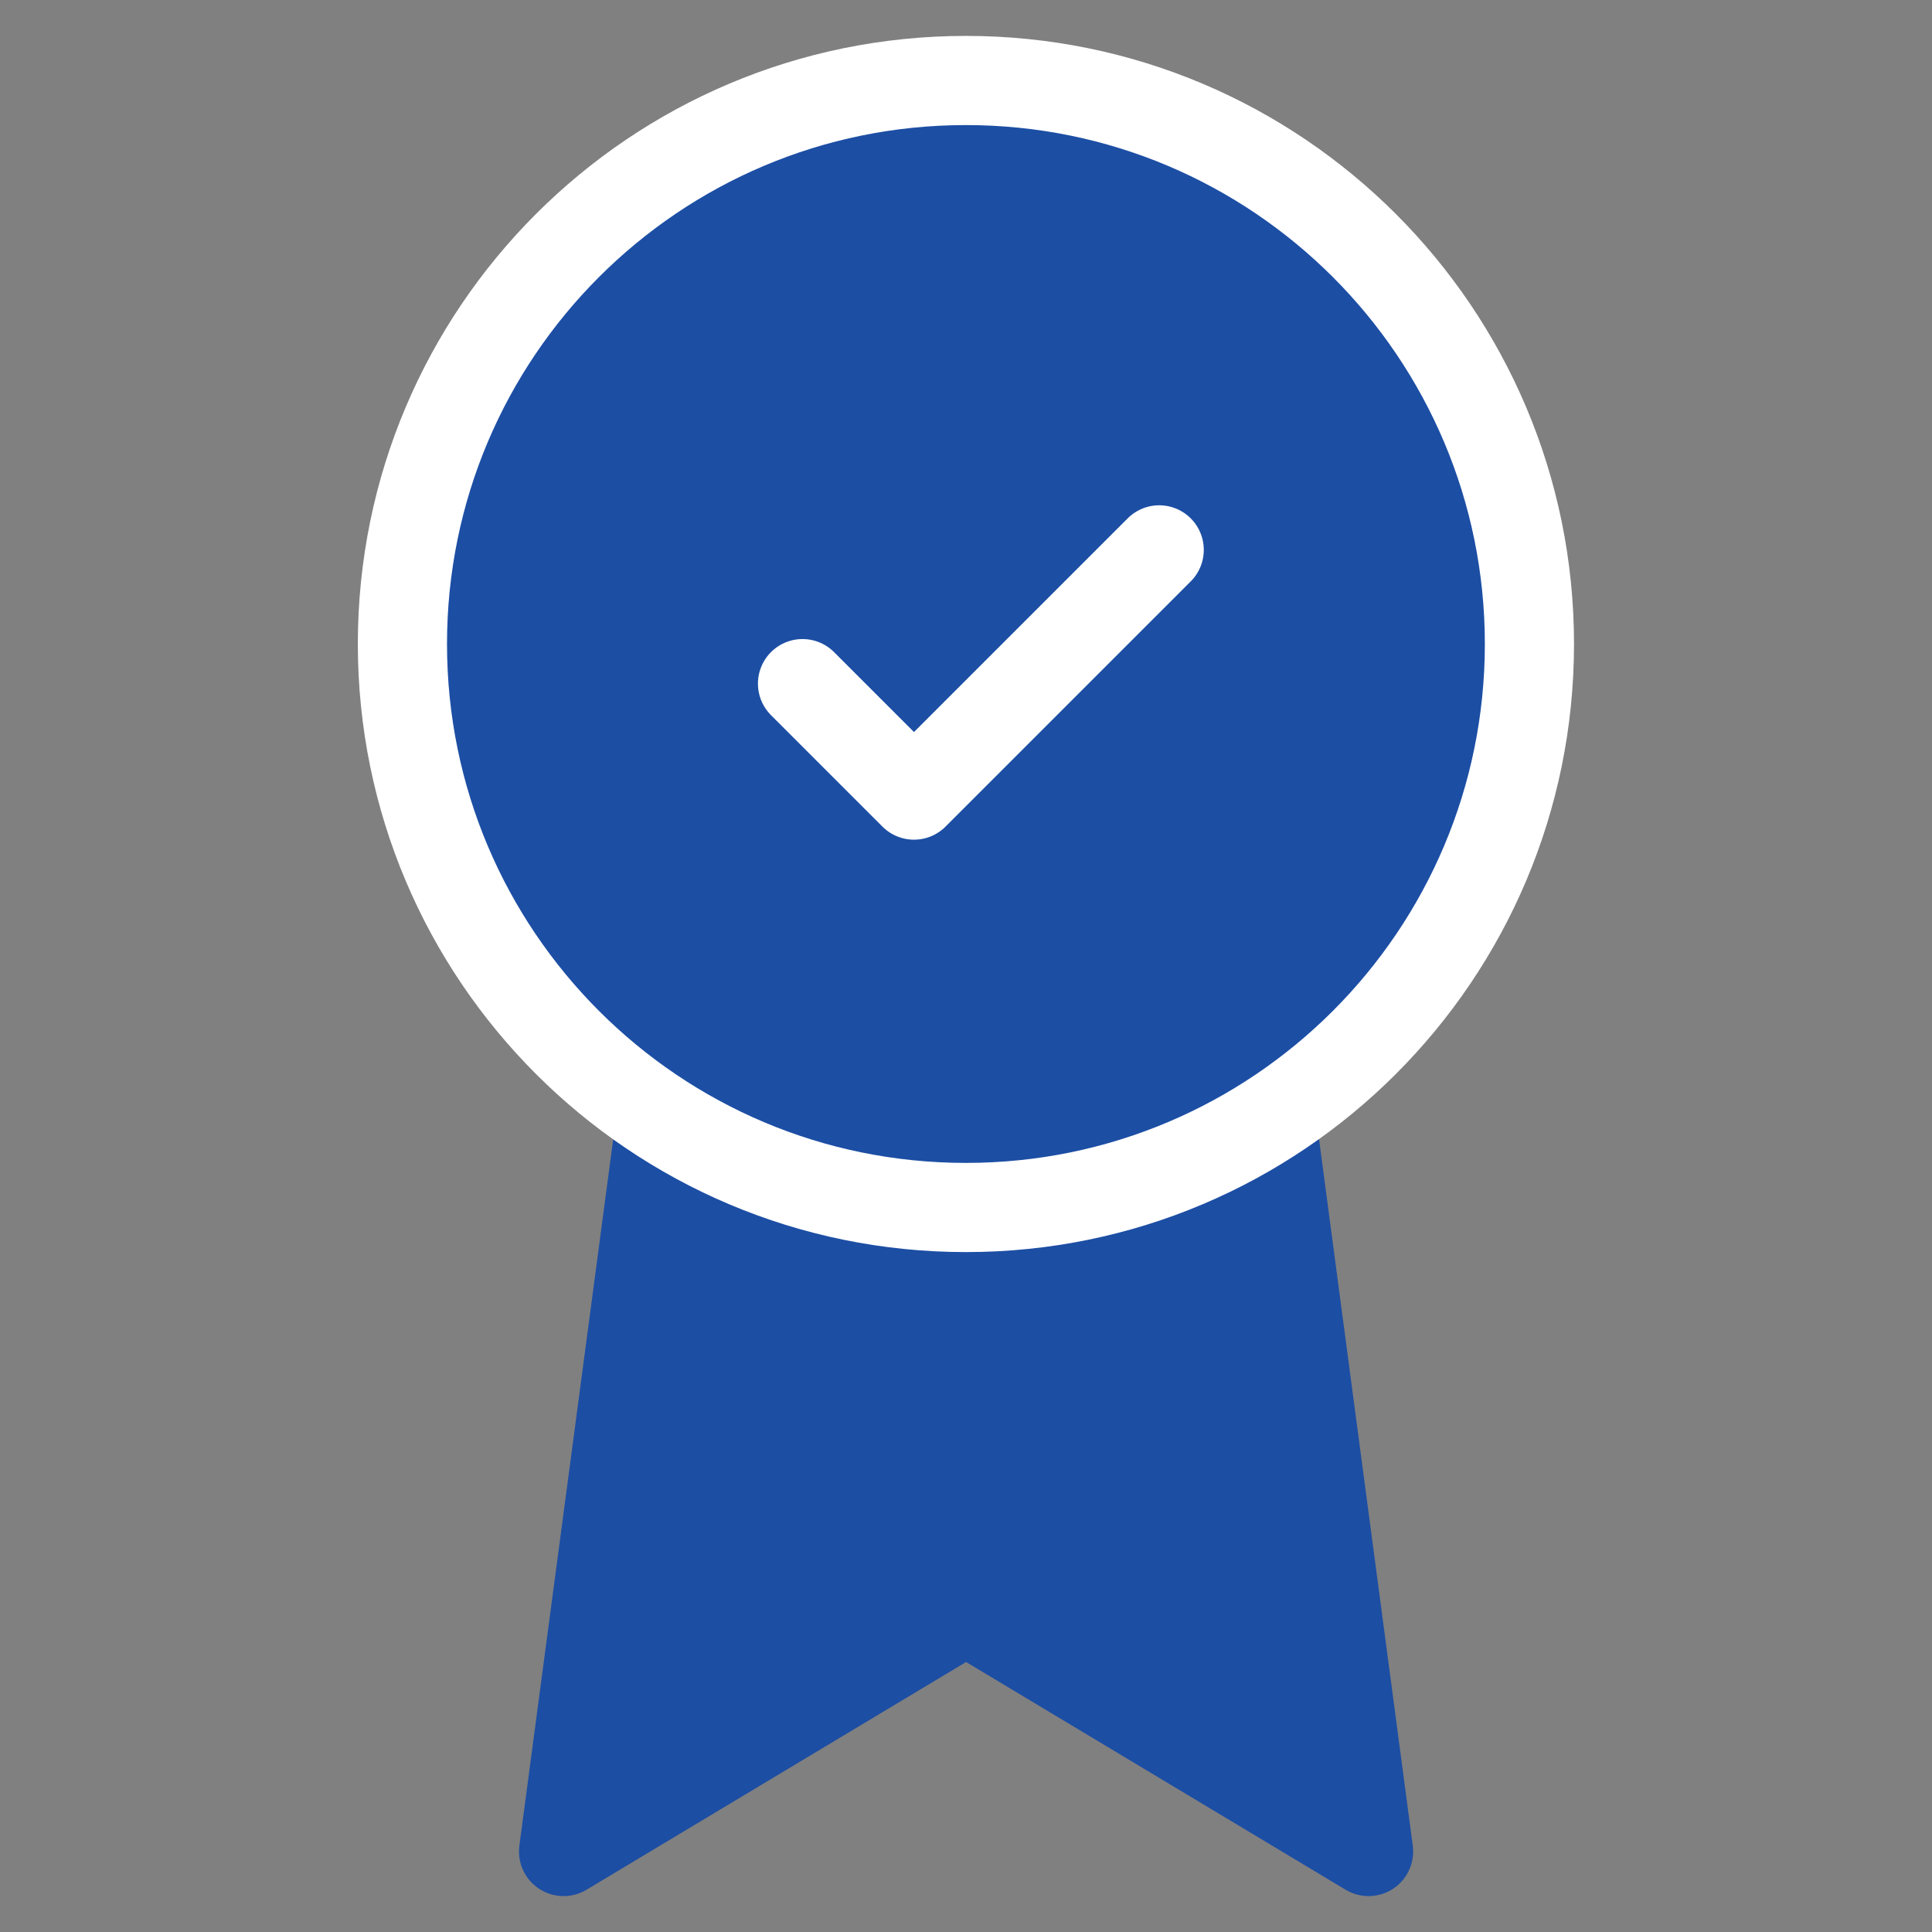
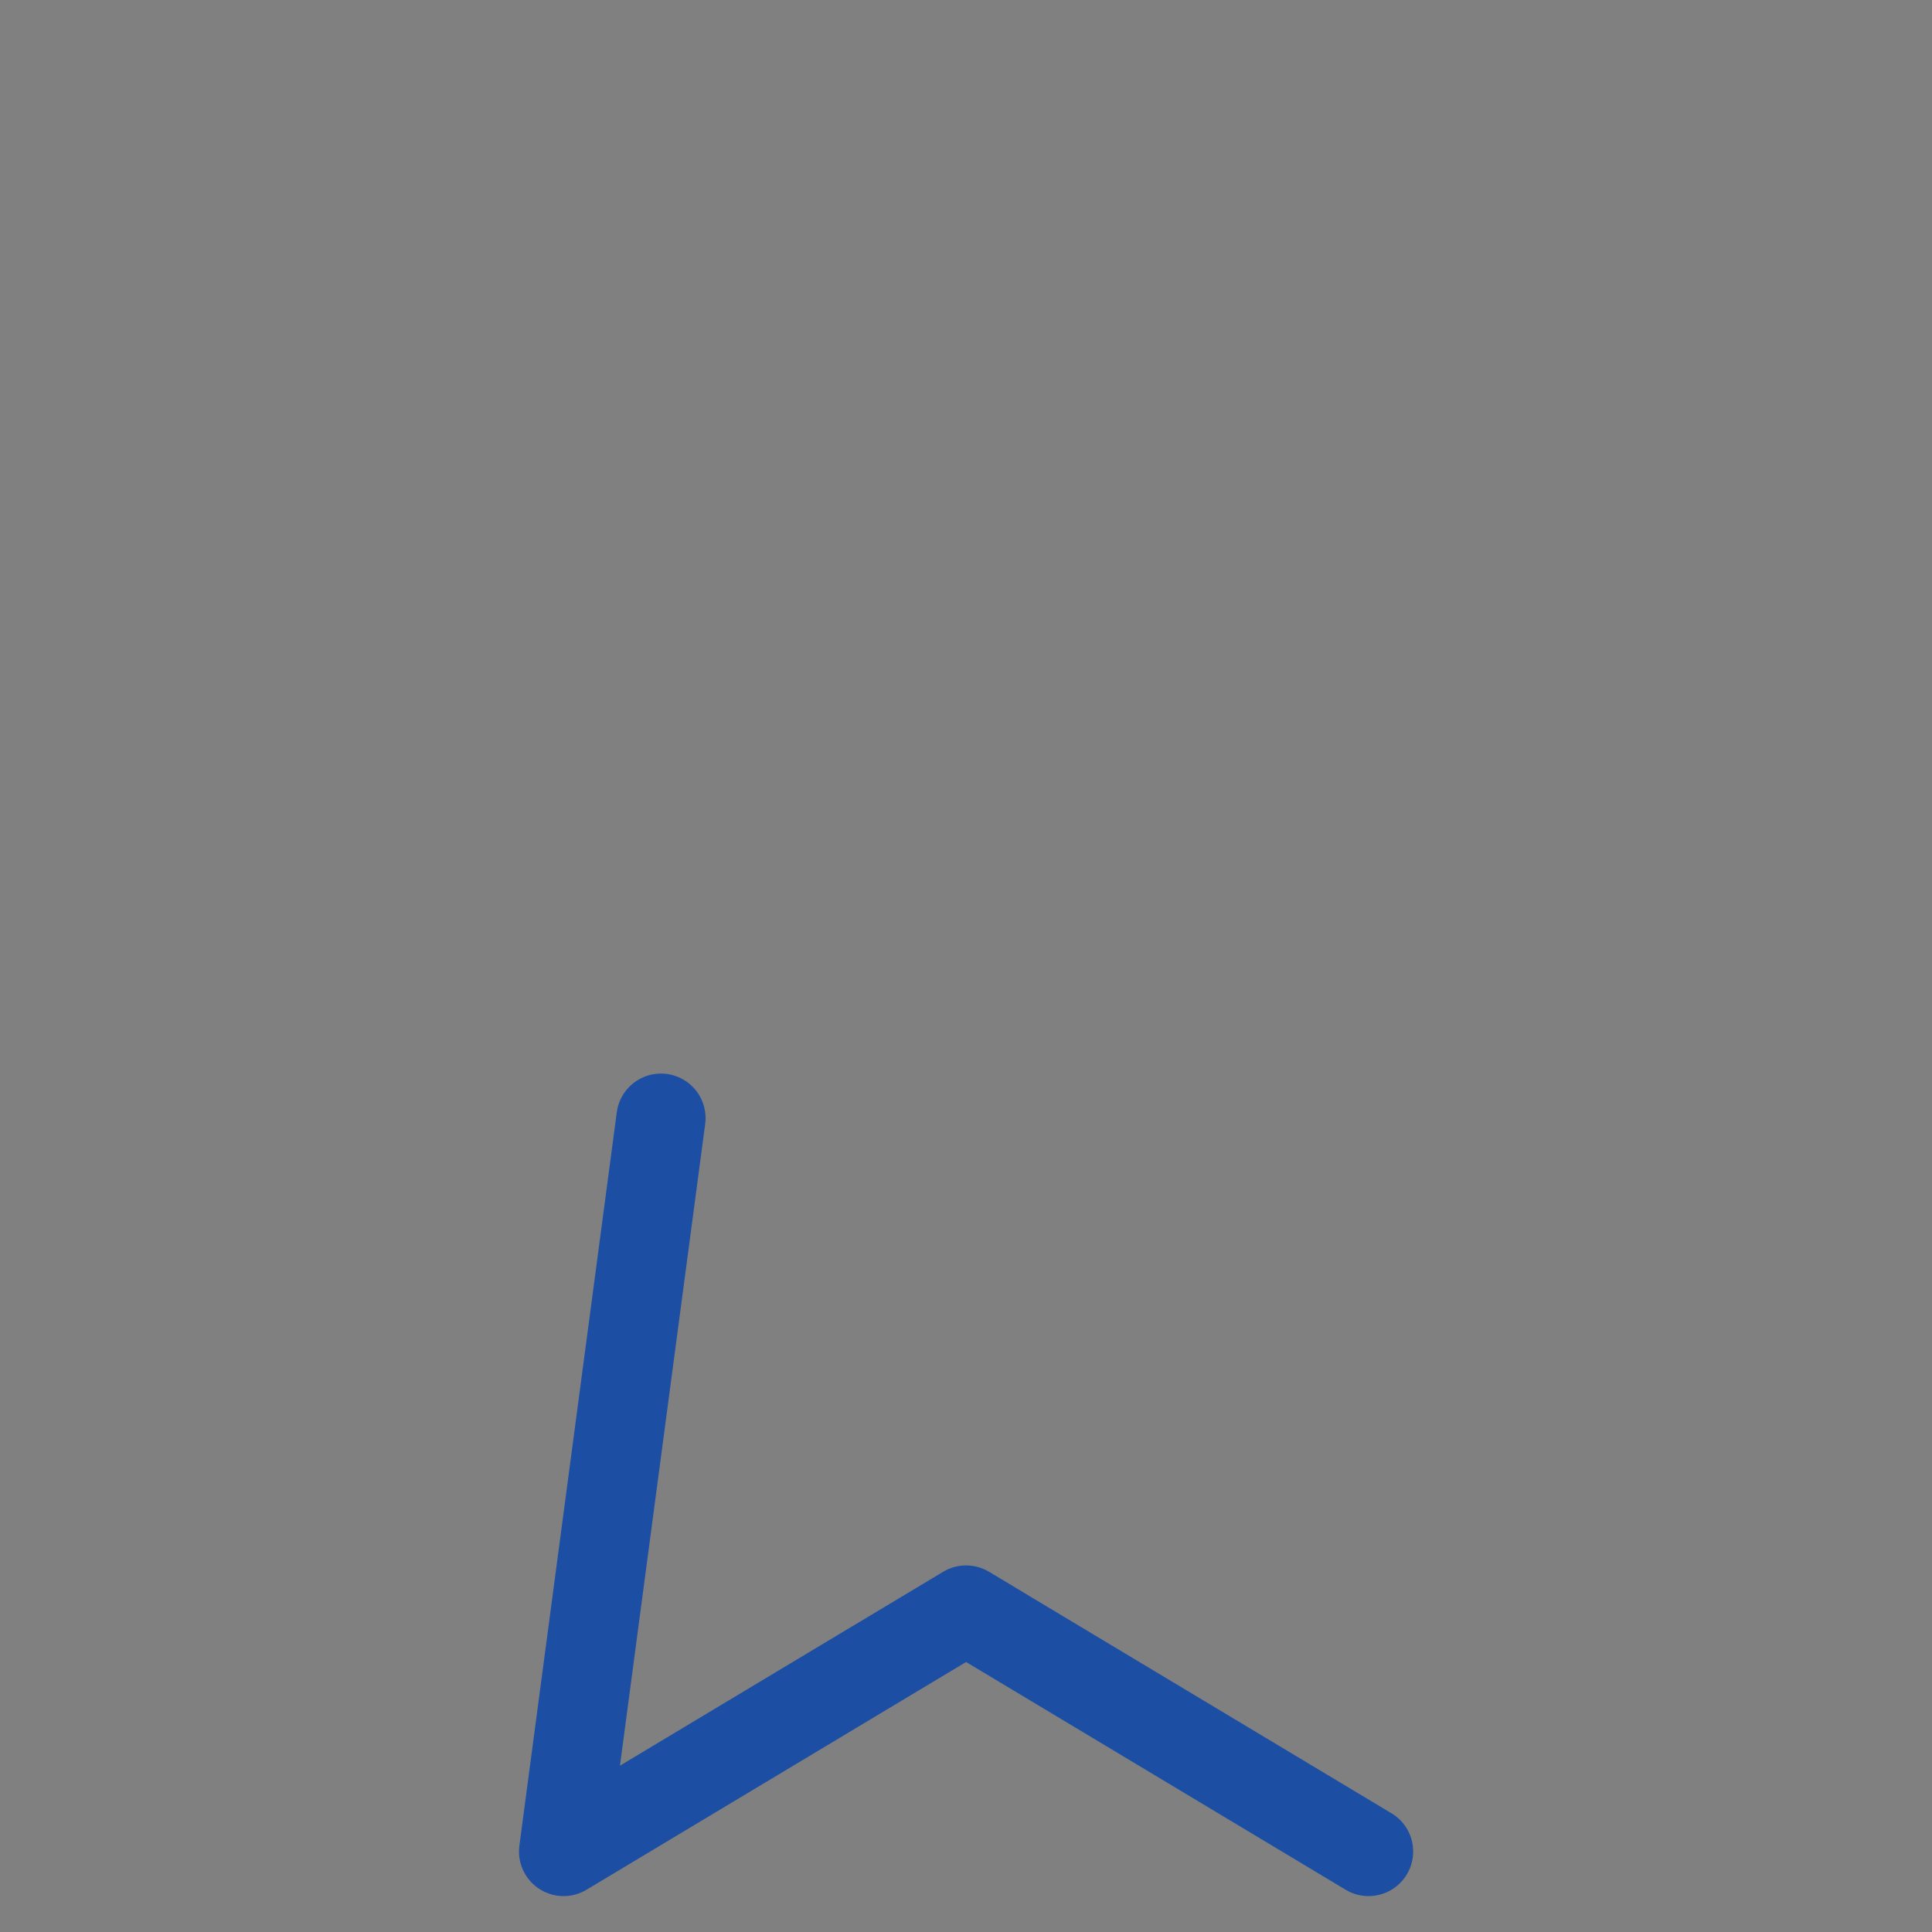
<svg xmlns="http://www.w3.org/2000/svg" width="65" height="65" viewBox="0 0 65 65" fill="none">
  <rect x="0" y="0" width="65" height="65" fill="#808080" stroke="none" />
-   <path d="M22.238 37.619L18.961 62.292L32.503 54.167L46.044 62.292L42.767 37.592" fill="#1C4EA4" />
-   <path d="M22.238 37.619L18.961 62.292L32.503 54.167L46.044 62.292L42.767 37.592" stroke="#1C4EA4" stroke-width="3" stroke-linecap="round" stroke-linejoin="round" />
-   <path d="M32.497 40.625C42.968 40.625 51.456 32.137 51.456 21.666C51.456 11.196 42.968 2.708 32.497 2.708C22.027 2.708 13.539 11.196 13.539 21.666C13.539 32.137 22.027 40.625 32.497 40.625Z" fill="#1C4EA4" stroke="white" stroke-width="3" stroke-linecap="round" stroke-linejoin="round" />
-   <path d="M39 18.5L30.75 26.75L27 23" stroke="white" stroke-width="3" stroke-linecap="round" stroke-linejoin="round" />
+   <path d="M22.238 37.619L18.961 62.292L32.503 54.167L46.044 62.292" stroke="#1C4EA4" stroke-width="3" stroke-linecap="round" stroke-linejoin="round" />
</svg>